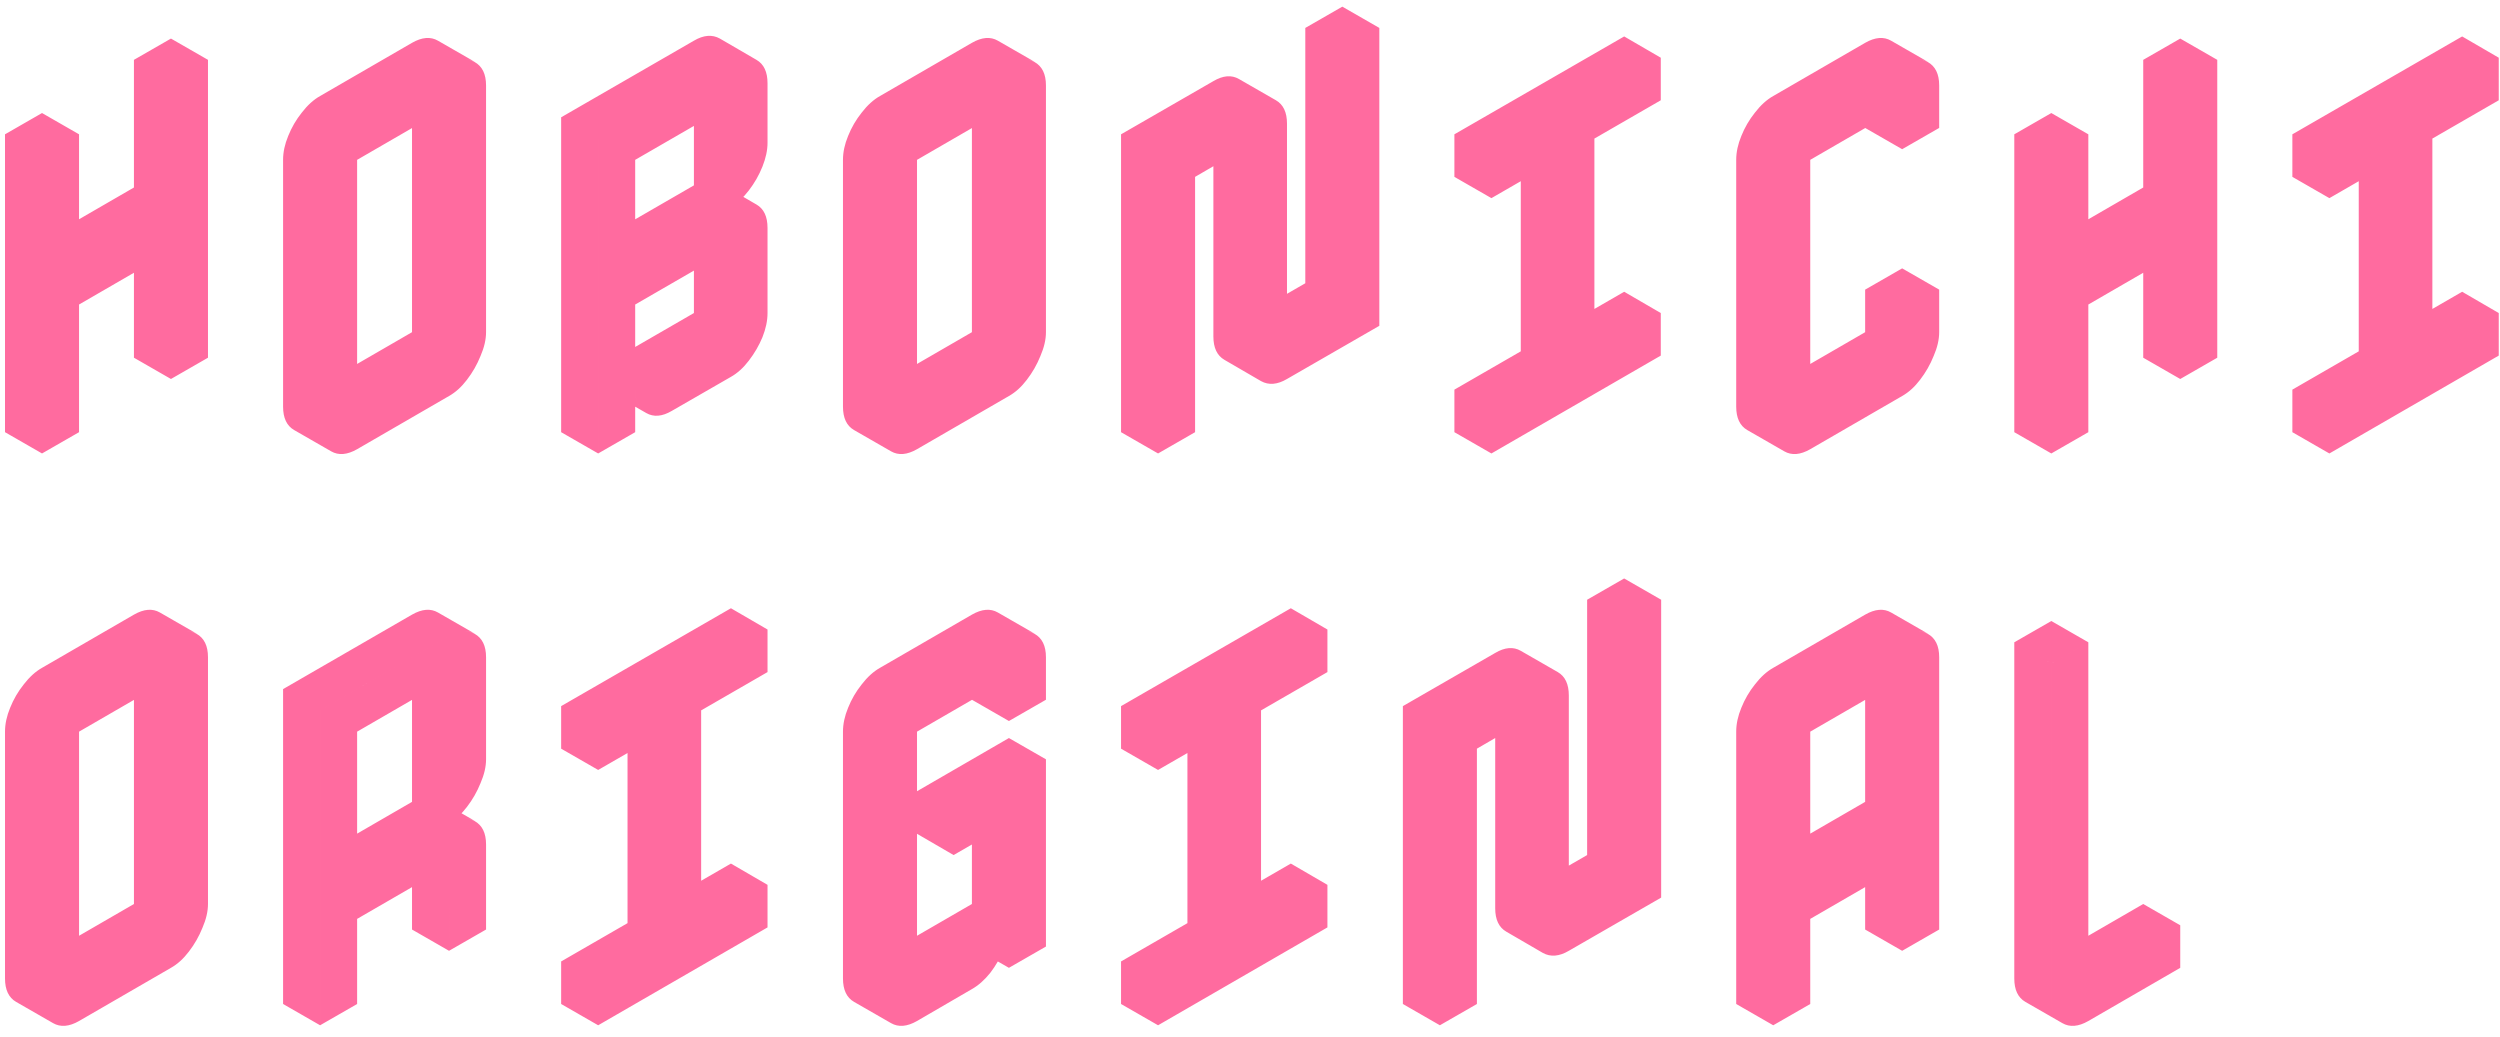
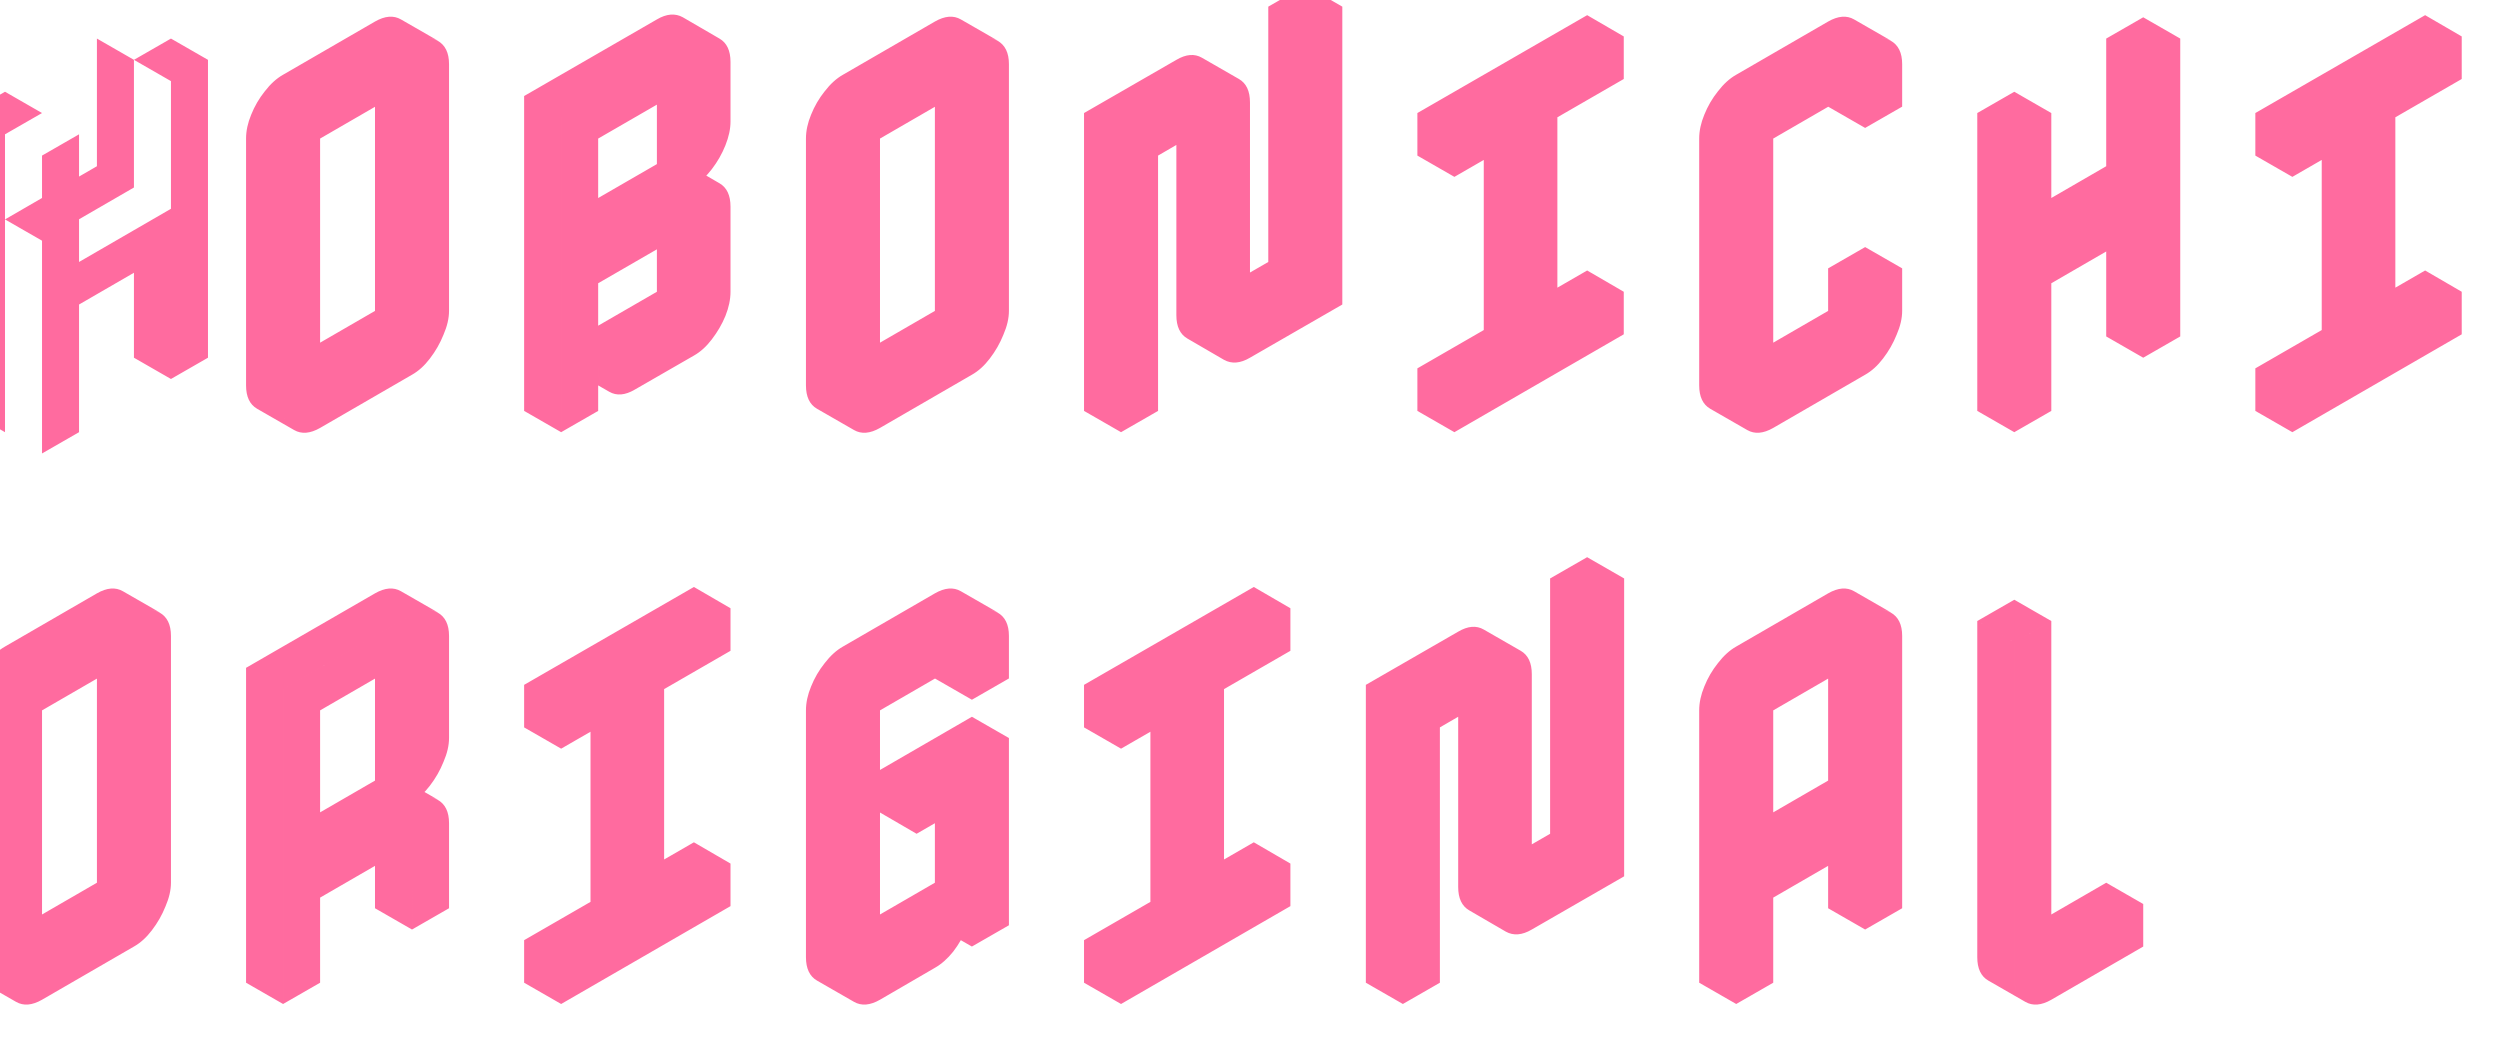
<svg xmlns="http://www.w3.org/2000/svg" fill="none" height="78" viewBox="0 0 188 78" width="188">
-   <path d="m5.944 10.1v9.6l6.912-4v-9.6l2.784-1.6v22.4l-2.784 1.6v-9.6l-6.912 4v9.6l-2.784 1.6v-22.4zm6.912 8.8v9.6l-2.784-1.6v-9.6zm2.784-14.4-2.784 1.6-2.784-1.6 2.784-1.6zm-2.784 1.6v9.6l-2.784-1.6v-9.6zm0 9.6-6.912 4-2.784-1.6 6.912-4zm-6.912-5.6-2.784 1.6-2.784-1.6 2.784-1.6zm-2.784 1.6v22.4l-2.784-1.6v-22.4zm23.695-2.88 6.912-4c.725-.427 1.365-.48 1.92-.16.576.32.864.907.864 1.76v18.56c0 .555-.139 1.152-.416 1.792-.256.64-.597 1.237-1.024 1.792-.405.533-.853.939-1.344 1.216l-6.912 4c-.747.427-1.397.48-1.952.16-.555-.32-.832-.907-.832-1.76v-18.56c0-.576.128-1.173.384-1.792.256-.64.597-1.227 1.024-1.76.427-.555.885-.971 1.376-1.248zm0 21.76 6.912-4v-18.56l-6.912 4zm6.912-22.56v18.56l-2.784-1.6v-18.56zm0 18.56-6.912 4-2.784-1.6 6.912-4zm1.952-21.92c-.576-.32-1.227-.267-1.952.16l-6.912 4c-.491.277-.949.693-1.376 1.248-.427.533-.768 1.12-1.024 1.76-.256.619-.384 1.216-.384 1.792v18.56c0 .853.277 1.44.832 1.76l-2.784-1.6c-.555-.32-.832-.907-.832-1.76v-18.56c0-.576.128-1.173.384-1.792.256-.64.597-1.227 1.024-1.76.427-.555.885-.971 1.376-1.248l6.912-4c.747-.427 1.397-.48 1.952-.16zm19.247 0c.725-.427 1.365-.48 1.92-.16s.832.907.832 1.76v4.48c0 .555-.128 1.152-.384 1.792s-.597 1.237-1.024 1.792c-.405.533-.853.939-1.344 1.216.725-.427 1.365-.48 1.92-.16s.832.907.832 1.76v6.4c0 .576-.128 1.184-.384 1.824-.256.619-.597 1.205-1.024 1.76-.405.533-.853.939-1.344 1.216l-4.448 2.56c-.725.427-1.365.48-1.92.16s-.832-.907-.832-1.76v3.2l-2.784 1.6v-23.68zm0 10.88v-7.68l-7.2 4.16v7.68zm0 3.2-7.2 4.16v6.4l7.2-4.16zm-7.2 10.56c0 .853.277 1.44.832 1.76l-2.784-1.6c-.555-.32-.832-.907-.832-1.76zm9.12-13.92c-.555-.32-1.195-.267-1.92.16l-2.784-1.6c.725-.427 1.376-.48 1.952-.16zm-1.92 3.36v6.4l-2.784-1.6v-6.4zm0 6.4-7.2 4.16-2.784-1.6 7.2-4.16zm0-17.28v7.68l-2.784-1.6v-7.68zm0 7.68-7.2 4.16-2.784-1.6 7.2-4.16zm1.92-11.04c-.555-.32-1.195-.267-1.92.16l-9.984 5.76-2.784-1.6 9.984-5.76c.725-.427 1.376-.48 1.952-.16zm-11.904 5.92v23.68l-2.784-1.6v-23.68zm23.977-1.6 6.912-4c.725-.427 1.365-.48 1.92-.16.576.32.864.907.864 1.76v18.56c0 .555-.139 1.152-.416 1.792-.256.64-.597 1.237-1.024 1.792-.405.533-.853.939-1.344 1.216l-6.912 4c-.747.427-1.397.48-1.952.16s-.832-.907-.832-1.76v-18.56c0-.576.128-1.173.384-1.792.256-.64.597-1.227 1.024-1.76.427-.555.885-.971 1.376-1.248zm0 21.76 6.912-4v-18.56l-6.912 4zm6.912-22.56v18.56l-2.784-1.6v-18.56zm0 18.56-6.912 4-2.784-1.6 6.912-4zm1.952-21.92c-.576-.32-1.227-.267-1.952.16l-6.912 4c-.491.277-.949.693-1.376 1.248-.427.533-.768 1.12-1.024 1.76-.256.619-.384 1.216-.384 1.792v18.56c0 .853.277 1.44.832 1.76l-2.784-1.6c-.555-.32-.832-.907-.832-1.76v-18.56c0-.576.128-1.173.384-1.792.256-.64.597-1.227 1.024-1.76.427-.555.885-.971 1.376-1.248l6.912-4c.747-.427 1.397-.48 1.952-.16zm16.175 3.04c.747-.427 1.397-.48 1.952-.16.555.32.832.907.832 1.76v16l4.16-2.4v-19.2l2.784-1.6v22.4l-6.944 4c-.725.427-1.376.48-1.952.16-.555-.32-.832-.907-.832-1.76v-16l-4.128 2.4v19.2l-2.784 1.6v-22.4zm9.728-5.6-2.784 1.6-2.784-1.6 2.784-1.6zm-2.784 1.6v19.2l-2.784-1.6v-19.2zm0 19.2-4.16 2.4-2.784-1.6 4.16-2.4zm-6.944-12v16c0 .853.277 1.44.832 1.76l-2.752-1.6c-.555-.32-.832-.907-.832-1.76v-16zm1.952-3.36c-.555-.32-1.205-.267-1.952.16l-6.912 4-2.784-1.6 6.944-4c.725-.427 1.365-.48 1.92-.16zm-8.864 4.16v22.4l-2.784-1.6v-22.4zm30.06 16.32v-16l-4.992 2.88v-3.2l12.736-7.36v3.2l-4.992 2.88v16l4.992-2.88v3.2l-12.736 7.36v-3.2zm0 0-4.992 2.88-2.784-1.6 4.992-2.88zm-4.992 2.88v3.2l-2.784-1.6v-3.2zm12.736-7.36-4.992 2.88-2.752-1.6 4.992-2.88zm-7.744-11.52v16l-2.784-1.6v-16zm7.744-7.68-12.736 7.36-2.784-1.6 12.768-7.36zm-12.736 7.36v3.2l-2.784-1.6v-3.2zm23.976-2.88 6.912-4c.726-.427 1.366-.48 1.92-.16.576.32.864.907.864 1.76v3.2l-2.784 1.6v-3.2l-6.912 4v18.56l6.912-4v-3.2l2.784-1.6v3.2c0 .555-.138 1.152-.416 1.792-.256.64-.597 1.237-1.024 1.792-.405.533-.853.939-1.344 1.216l-6.912 4c-.746.427-1.397.48-1.952.16-.554-.32-.832-.907-.832-1.76v-18.56c0-.576.128-1.173.384-1.792.256-.64.598-1.227 1.024-1.76.427-.555.886-.971 1.376-1.248zm9.696 12.96-2.784 1.6-2.784-1.6 2.784-1.6zm-2.784 1.6v3.2l-2.784-1.6v-3.2zm0 3.2-6.912 4-2.784-1.6 6.912-4zm0-18.56v3.2l-2.784-1.6v-3.2zm1.952-3.36c-.576-.32-1.226-.267-1.952.16l-6.912 4c-.49.277-.949.693-1.376 1.248-.426.533-.768 1.12-1.024 1.76-.256.619-.384 1.216-.384 1.792v18.56c0 .853.278 1.44.832 1.76l-2.784-1.6c-.554-.32-.832-.907-.832-1.76v-18.56c0-.576.128-1.173.384-1.792.256-.64.598-1.227 1.024-1.76.427-.555.886-.971 1.376-1.248l6.912-4c.747-.427 1.398-.48 1.952-.16zm12.048 5.44v9.6l6.912-4v-9.6l2.784-1.6v22.4l-2.784 1.6v-9.6l-6.912 4v9.6l-2.784 1.6v-22.4zm6.912 8.8v9.6l-2.784-1.6v-9.6zm2.784-14.4-2.784 1.6-2.784-1.6 2.784-1.6zm-2.784 1.6v9.6l-2.784-1.6v-9.6zm0 9.6-6.912 4-2.784-1.6 6.912-4zm-6.912-5.6-2.784 1.6-2.784-1.6 2.784-1.6zm-2.784 1.6v22.4l-2.784-1.6v-22.4zm25.903 16.32v-16l-4.992 2.88v-3.2l12.736-7.36v3.2l-4.992 2.88v16l4.992-2.88v3.2l-12.736 7.36v-3.2zm0 0-4.992 2.88-2.784-1.6 4.992-2.88zm-4.992 2.88v3.2l-2.784-1.6v-3.2zm12.736-7.36-4.992 2.88-2.752-1.6 4.992-2.88zm-7.744-11.52v16l-2.784-1.6v-16zm7.744-7.68-12.736 7.36-2.784-1.6 12.768-7.36zm-12.736 7.36v3.2l-2.784-1.6v-3.2zm-169.225 40.12 6.912-4c.725-.427 1.365-.48 1.92-.16.576.32.864.907.864 1.76v18.56c0 .555-.139 1.152-.416 1.792-.256.64-.597 1.237-1.024 1.792-.405.533-.853.939-1.344 1.216l-6.912 4c-.747.427-1.397.48-1.952.16s-.832-.907-.832-1.76v-18.56c0-.576.128-1.173.384-1.792.256-.64.597-1.227 1.024-1.76.427-.555.885-.971 1.376-1.248zm0 21.76 6.912-4v-18.56l-6.912 4zm6.912-22.56v18.56l-2.784-1.6v-18.56zm0 18.56-6.912 4-2.784-1.6 6.912-4zm1.952-21.92c-.576-.32-1.227-.267-1.952.16l-6.912 4c-.491.277-.949.693-1.376 1.248-.427.533-.768 1.12-1.024 1.76-.256.619-.384 1.216-.384 1.792v18.56c0 .853.277 1.44.832 1.76l-2.784-1.6c-.555-.32-.832-.907-.832-1.76v-18.56c0-.576.128-1.173.384-1.792.256-.64.597-1.227 1.024-1.76.427-.555.885-.971 1.376-1.248l6.912-4c.747-.427 1.397-.48 1.952-.16zm18.959 17.44-6.912 4v6.4l-2.784 1.6v-23.68l9.696-5.6c.725-.427 1.365-.48 1.92-.16.576.32.864.907.864 1.76v7.68c0 .555-.139 1.152-.416 1.792-.256.64-.597 1.237-1.024 1.792-.405.533-.853.939-1.344 1.216.725-.427 1.365-.48 1.92-.16.576.32.864.907.864 1.76v6.4l-2.784 1.6zm0-3.2v-10.88l-6.912 4v10.88zm0 3.2v6.4l-2.784-1.6v-6.4zm1.952-3.36c-.576-.32-1.227-.267-1.952.16l-2.784-1.6c.747-.427 1.397-.48 1.952-.16zm-1.952-10.72v10.88l-2.784-1.6v-10.88zm0 10.88-6.912 4-2.784-1.6 6.912-4zm1.952-14.24c-.576-.32-1.227-.267-1.952.16l-9.696 5.6-2.784-1.6 9.696-5.6c.747-.427 1.397-.48 1.952-.16zm-11.648 5.76v23.68l-2.784-1.6v-23.68zm25.903 17.6v-16l-4.992 2.88v-3.2l12.736-7.36v3.2l-4.992 2.88v16l4.992-2.88v3.2l-12.736 7.36v-3.2zm0 0-4.992 2.88-2.784-1.6 4.992-2.88zm-4.992 2.88v3.2l-2.784-1.6v-3.2zm12.736-7.36-4.992 2.88-2.752-1.6 4.992-2.88zm-7.744-11.52v16l-2.784-1.6v-16zm7.744-7.68-12.736 7.36-2.784-1.6 12.768-7.36zm-12.736 7.36v3.2l-2.784-1.6v-3.2zm23.977-2.88 6.912-4c.725-.427 1.365-.48 1.92-.16.576.32.864.907.864 1.76v3.2l-2.784 1.6v-3.2l-6.912 4v18.56l6.912-4v-7.68l-4.16 2.4v-3.2l6.944-4v14.08l-2.784 1.6v-3.2c0 .555-.128 1.152-.384 1.792s-.597 1.237-1.024 1.792c-.427.533-.885.939-1.376 1.216l-4.128 2.4c-.747.427-1.397.48-1.952.16s-.832-.907-.832-1.76v-18.56c0-.576.128-1.173.384-1.792.256-.64.597-1.227 1.024-1.76.427-.555.885-.971 1.376-1.248zm6.912 17.76v3.2l-2.784-1.6v-3.2zm0-7.68v7.68l-2.784-1.6v-7.68zm0-10.88v3.2l-2.784-1.6v-3.2zm2.784 6.08-6.944 4-2.752-1.6 6.912-4zm-6.944 4v3.2l-2.752-1.6v-3.2zm4.16 8.48-6.912 4-2.784-1.6 6.912-4zm1.952-21.92c-.576-.32-1.227-.267-1.952.16l-6.912 4c-.491.277-.949.693-1.376 1.248-.427.533-.768 1.12-1.024 1.76-.256.619-.384 1.216-.384 1.792v18.56c0 .853.277 1.44.832 1.76l-2.784-1.6c-.555-.32-.832-.907-.832-1.76v-18.56c0-.576.128-1.173.384-1.792.256-.64.597-1.227 1.024-1.76.427-.555.885-.971 1.376-1.248l6.912-4c.747-.427 1.397-.48 1.952-.16zm14.255 23.36v-16l-4.992 2.88v-3.2l12.736-7.36v3.2l-4.992 2.88v16l4.992-2.88v3.2l-12.736 7.36v-3.2zm0 0-4.992 2.88-2.784-1.6 4.992-2.88zm-4.992 2.88v3.2l-2.784-1.6v-3.2zm12.736-7.36-4.992 2.88-2.752-1.6 4.992-2.88zm-7.744-11.52v16l-2.784-1.6v-16zm7.744-7.68-12.736 7.36-2.784-1.6 12.768-7.36zm-12.736 7.36v3.2l-2.784-1.6v-3.2zm28.105-4c.746-.427 1.397-.48 1.952-.16.554.32.832.907.832 1.76v16l4.16-2.4v-19.2l2.784-1.6v22.4l-6.944 4c-.726.427-1.376.48-1.952.16-.555-.32-.832-.907-.832-1.76v-16l-4.128 2.4v19.2l-2.784 1.6v-22.4zm9.728-5.6-2.784 1.6-2.784-1.6 2.784-1.6zm-2.784 1.6v19.2l-2.784-1.6v-19.2zm0 19.2-4.16 2.4-2.784-1.6 4.16-2.4zm-6.944-12v16c0 .853.277 1.44.832 1.76l-2.752-1.6c-.555-.32-.832-.907-.832-1.76v-16zm1.952-3.36c-.555-.32-1.206-.267-1.952.16l-6.912 4-2.784-1.6 6.944-4c.725-.427 1.365-.48 1.92-.16zm-8.864 4.16v22.4l-2.784-1.6v-22.4zm27.851-2.88 6.912-4c.726-.427 1.366-.48 1.92-.16.576.32.864.907.864 1.76v20.48l-2.784 1.6v-6.4l-6.912 4v6.4l-2.784 1.6v-20.48c0-.576.128-1.173.384-1.792.256-.64.598-1.227 1.024-1.76.427-.555.886-.971 1.376-1.248zm6.912 10.08v-10.88l-6.912 4v10.88zm0 3.2v6.4l-2.784-1.6v-6.4zm0-14.08v10.88l-2.784-1.6v-10.88zm0 10.88-6.912 4-2.784-1.6 6.912-4zm1.952-14.24c-.576-.32-1.226-.267-1.952.16l-6.912 4c-.49.277-.949.693-1.376 1.248-.426.533-.768 1.12-1.024 1.76-.256.619-.384 1.216-.384 1.792v20.48l-2.784-1.6v-20.48c0-.576.128-1.173.384-1.792.256-.64.598-1.227 1.024-1.76.427-.555.886-.971 1.376-1.248l6.912-4c.747-.427 1.398-.48 1.952-.16zm12.048 25.92 6.912-4v3.2l-6.912 4c-.747.427-1.398.48-1.952.16-.555-.32-.832-.907-.832-1.76v-25.28l2.784-1.6zm0-25.28-2.784 1.6-2.784-1.6 2.784-1.6zm6.912 21.28-6.912 4-2.784-1.6 6.912-4zm-9.696-19.68v25.28c0 .853.277 1.44.832 1.76l-2.784-1.6c-.555-.32-.832-.907-.832-1.76v-25.28z" fill="#ff6b9f" />
+   <path d="m5.944 10.1v9.6l6.912-4v-9.6l2.784-1.6v22.4l-2.784 1.6v-9.6l-6.912 4v9.6l-2.784 1.6v-22.4zm6.912 8.8v9.6l-2.784-1.6v-9.6zm2.784-14.4-2.784 1.6-2.784-1.6 2.784-1.6m-2.784 1.6v9.6l-2.784-1.6v-9.6zm0 9.6-6.912 4-2.784-1.6 6.912-4zm-6.912-5.6-2.784 1.6-2.784-1.6 2.784-1.6zm-2.784 1.6v22.4l-2.784-1.6v-22.4zm23.695-2.88 6.912-4c.725-.427 1.365-.48 1.92-.16.576.32.864.907.864 1.76v18.56c0 .555-.139 1.152-.416 1.792-.256.64-.597 1.237-1.024 1.792-.405.533-.853.939-1.344 1.216l-6.912 4c-.747.427-1.397.48-1.952.16-.555-.32-.832-.907-.832-1.76v-18.56c0-.576.128-1.173.384-1.792.256-.64.597-1.227 1.024-1.76.427-.555.885-.971 1.376-1.248zm0 21.76 6.912-4v-18.56l-6.912 4zm6.912-22.56v18.56l-2.784-1.6v-18.56zm0 18.56-6.912 4-2.784-1.6 6.912-4zm1.952-21.92c-.576-.32-1.227-.267-1.952.16l-6.912 4c-.491.277-.949.693-1.376 1.248-.427.533-.768 1.12-1.024 1.76-.256.619-.384 1.216-.384 1.792v18.56c0 .853.277 1.44.832 1.76l-2.784-1.6c-.555-.32-.832-.907-.832-1.76v-18.56c0-.576.128-1.173.384-1.792.256-.64.597-1.227 1.024-1.76.427-.555.885-.971 1.376-1.248l6.912-4c.747-.427 1.397-.48 1.952-.16zm19.247 0c.725-.427 1.365-.48 1.92-.16s.832.907.832 1.76v4.48c0 .555-.128 1.152-.384 1.792s-.597 1.237-1.024 1.792c-.405.533-.853.939-1.344 1.216.725-.427 1.365-.48 1.92-.16s.832.907.832 1.76v6.4c0 .576-.128 1.184-.384 1.824-.256.619-.597 1.205-1.024 1.76-.405.533-.853.939-1.344 1.216l-4.448 2.56c-.725.427-1.365.48-1.92.16s-.832-.907-.832-1.76v3.2l-2.784 1.6v-23.68zm0 10.88v-7.68l-7.2 4.16v7.68zm0 3.2-7.2 4.16v6.4l7.2-4.16zm-7.2 10.56c0 .853.277 1.44.832 1.76l-2.784-1.6c-.555-.32-.832-.907-.832-1.76zm9.12-13.92c-.555-.32-1.195-.267-1.92.16l-2.784-1.6c.725-.427 1.376-.48 1.952-.16zm-1.92 3.36v6.4l-2.784-1.6v-6.4zm0 6.4-7.2 4.16-2.784-1.6 7.2-4.16zm0-17.28v7.68l-2.784-1.6v-7.68zm0 7.68-7.2 4.16-2.784-1.6 7.2-4.16zm1.92-11.04c-.555-.32-1.195-.267-1.92.16l-9.984 5.76-2.784-1.6 9.984-5.76c.725-.427 1.376-.48 1.952-.16zm-11.904 5.92v23.68l-2.784-1.6v-23.68zm23.977-1.6 6.912-4c.725-.427 1.365-.48 1.92-.16.576.32.864.907.864 1.76v18.56c0 .555-.139 1.152-.416 1.792-.256.64-.597 1.237-1.024 1.792-.405.533-.853.939-1.344 1.216l-6.912 4c-.747.427-1.397.48-1.952.16s-.832-.907-.832-1.76v-18.56c0-.576.128-1.173.384-1.792.256-.64.597-1.227 1.024-1.76.427-.555.885-.971 1.376-1.248zm0 21.76 6.912-4v-18.56l-6.912 4zm6.912-22.56v18.56l-2.784-1.6v-18.56zm0 18.56-6.912 4-2.784-1.6 6.912-4zm1.952-21.92c-.576-.32-1.227-.267-1.952.16l-6.912 4c-.491.277-.949.693-1.376 1.248-.427.533-.768 1.12-1.024 1.76-.256.619-.384 1.216-.384 1.792v18.56c0 .853.277 1.44.832 1.76l-2.784-1.6c-.555-.32-.832-.907-.832-1.76v-18.56c0-.576.128-1.173.384-1.792.256-.64.597-1.227 1.024-1.76.427-.555.885-.971 1.376-1.248l6.912-4c.747-.427 1.397-.48 1.952-.16zm16.175 3.04c.747-.427 1.397-.48 1.952-.16.555.32.832.907.832 1.76v16l4.16-2.4v-19.2l2.784-1.6v22.4l-6.944 4c-.725.427-1.376.48-1.952.16-.555-.32-.832-.907-.832-1.76v-16l-4.128 2.4v19.2l-2.784 1.6v-22.4zm9.728-5.6-2.784 1.6-2.784-1.6 2.784-1.6zm-2.784 1.6v19.2l-2.784-1.6v-19.2zm0 19.2-4.16 2.4-2.784-1.6 4.16-2.4zm-6.944-12v16c0 .853.277 1.44.832 1.76l-2.752-1.6c-.555-.32-.832-.907-.832-1.76v-16zm1.952-3.36c-.555-.32-1.205-.267-1.952.16l-6.912 4-2.784-1.6 6.944-4c.725-.427 1.365-.48 1.92-.16zm-8.864 4.16v22.4l-2.784-1.6v-22.4zm30.06 16.32v-16l-4.992 2.88v-3.2l12.736-7.36v3.2l-4.992 2.88v16l4.992-2.88v3.2l-12.736 7.36v-3.2zm0 0-4.992 2.88-2.784-1.6 4.992-2.88zm-4.992 2.88v3.2l-2.784-1.6v-3.2zm12.736-7.36-4.992 2.88-2.752-1.6 4.992-2.88zm-7.744-11.52v16l-2.784-1.6v-16zm7.744-7.68-12.736 7.36-2.784-1.6 12.768-7.36zm-12.736 7.36v3.2l-2.784-1.6v-3.2zm23.976-2.88 6.912-4c.726-.427 1.366-.48 1.92-.16.576.32.864.907.864 1.76v3.2l-2.784 1.6v-3.2l-6.912 4v18.56l6.912-4v-3.2l2.784-1.6v3.2c0 .555-.138 1.152-.416 1.792-.256.64-.597 1.237-1.024 1.792-.405.533-.853.939-1.344 1.216l-6.912 4c-.746.427-1.397.48-1.952.16-.554-.32-.832-.907-.832-1.76v-18.56c0-.576.128-1.173.384-1.792.256-.64.598-1.227 1.024-1.76.427-.555.886-.971 1.376-1.248zm9.696 12.96-2.784 1.6-2.784-1.6 2.784-1.6zm-2.784 1.6v3.2l-2.784-1.6v-3.2zm0 3.2-6.912 4-2.784-1.6 6.912-4zm0-18.56v3.2l-2.784-1.6v-3.2zm1.952-3.36c-.576-.32-1.226-.267-1.952.16l-6.912 4c-.49.277-.949.693-1.376 1.248-.426.533-.768 1.12-1.024 1.76-.256.619-.384 1.216-.384 1.792v18.56c0 .853.278 1.44.832 1.76l-2.784-1.6c-.554-.32-.832-.907-.832-1.76v-18.56c0-.576.128-1.173.384-1.792.256-.64.598-1.227 1.024-1.76.427-.555.886-.971 1.376-1.248l6.912-4c.747-.427 1.398-.48 1.952-.16zm12.048 5.44v9.6l6.912-4v-9.6l2.784-1.6v22.4l-2.784 1.6v-9.6l-6.912 4v9.6l-2.784 1.6v-22.4zm6.912 8.8v9.6l-2.784-1.6v-9.6zm2.784-14.4-2.784 1.6-2.784-1.6 2.784-1.6zm-2.784 1.6v9.6l-2.784-1.6v-9.6zm0 9.6-6.912 4-2.784-1.6 6.912-4zm-6.912-5.6-2.784 1.6-2.784-1.6 2.784-1.6zm-2.784 1.6v22.4l-2.784-1.6v-22.4zm25.903 16.32v-16l-4.992 2.88v-3.2l12.736-7.36v3.2l-4.992 2.88v16l4.992-2.88v3.2l-12.736 7.36v-3.2zm0 0-4.992 2.88-2.784-1.6 4.992-2.88zm-4.992 2.88v3.2l-2.784-1.6v-3.2zm12.736-7.36-4.992 2.88-2.752-1.6 4.992-2.88zm-7.744-11.52v16l-2.784-1.6v-16zm7.744-7.68-12.736 7.36-2.784-1.6 12.768-7.36zm-12.736 7.36v3.2l-2.784-1.6v-3.2zm-169.225 40.12 6.912-4c.725-.427 1.365-.48 1.92-.16.576.32.864.907.864 1.76v18.56c0 .555-.139 1.152-.416 1.792-.256.64-.597 1.237-1.024 1.792-.405.533-.853.939-1.344 1.216l-6.912 4c-.747.427-1.397.48-1.952.16s-.832-.907-.832-1.76v-18.56c0-.576.128-1.173.384-1.792.256-.64.597-1.227 1.024-1.76.427-.555.885-.971 1.376-1.248zm0 21.76 6.912-4v-18.56l-6.912 4zm6.912-22.56v18.56l-2.784-1.6v-18.56zm0 18.56-6.912 4-2.784-1.6 6.912-4zm1.952-21.92c-.576-.32-1.227-.267-1.952.16l-6.912 4c-.491.277-.949.693-1.376 1.248-.427.533-.768 1.12-1.024 1.76-.256.619-.384 1.216-.384 1.792v18.56c0 .853.277 1.44.832 1.76l-2.784-1.6c-.555-.32-.832-.907-.832-1.76v-18.56c0-.576.128-1.173.384-1.792.256-.64.597-1.227 1.024-1.76.427-.555.885-.971 1.376-1.248l6.912-4c.747-.427 1.397-.48 1.952-.16zm18.959 17.44-6.912 4v6.4l-2.784 1.6v-23.68l9.696-5.6c.725-.427 1.365-.48 1.92-.16.576.32.864.907.864 1.76v7.68c0 .555-.139 1.152-.416 1.792-.256.64-.597 1.237-1.024 1.792-.405.533-.853.939-1.344 1.216.725-.427 1.365-.48 1.92-.16.576.32.864.907.864 1.76v6.4l-2.784 1.6zm0-3.2v-10.88l-6.912 4v10.88zm0 3.2v6.4l-2.784-1.6v-6.4zm1.952-3.36c-.576-.32-1.227-.267-1.952.16l-2.784-1.6c.747-.427 1.397-.48 1.952-.16zm-1.952-10.72v10.88l-2.784-1.6v-10.88zm0 10.88-6.912 4-2.784-1.6 6.912-4zm1.952-14.24c-.576-.32-1.227-.267-1.952.16l-9.696 5.6-2.784-1.6 9.696-5.6c.747-.427 1.397-.48 1.952-.16zm-11.648 5.76v23.68l-2.784-1.6v-23.68zm25.903 17.6v-16l-4.992 2.88v-3.2l12.736-7.36v3.2l-4.992 2.88v16l4.992-2.88v3.2l-12.736 7.36v-3.2zm0 0-4.992 2.88-2.784-1.6 4.992-2.88zm-4.992 2.88v3.2l-2.784-1.6v-3.2zm12.736-7.36-4.992 2.88-2.752-1.6 4.992-2.88zm-7.744-11.52v16l-2.784-1.6v-16zm7.744-7.68-12.736 7.36-2.784-1.6 12.768-7.36zm-12.736 7.36v3.2l-2.784-1.6v-3.2zm23.977-2.88 6.912-4c.725-.427 1.365-.48 1.92-.16.576.32.864.907.864 1.76v3.2l-2.784 1.6v-3.2l-6.912 4v18.56l6.912-4v-7.68l-4.16 2.4v-3.2l6.944-4v14.08l-2.784 1.6v-3.2c0 .555-.128 1.152-.384 1.792s-.597 1.237-1.024 1.792c-.427.533-.885.939-1.376 1.216l-4.128 2.4c-.747.427-1.397.48-1.952.16s-.832-.907-.832-1.76v-18.56c0-.576.128-1.173.384-1.792.256-.64.597-1.227 1.024-1.76.427-.555.885-.971 1.376-1.248zm6.912 17.76v3.2l-2.784-1.6v-3.2zm0-7.68v7.68l-2.784-1.6v-7.68zm0-10.88v3.2l-2.784-1.6v-3.2zm2.784 6.08-6.944 4-2.752-1.6 6.912-4zm-6.944 4v3.2l-2.752-1.6v-3.2zm4.16 8.48-6.912 4-2.784-1.6 6.912-4zm1.952-21.92c-.576-.32-1.227-.267-1.952.16l-6.912 4c-.491.277-.949.693-1.376 1.248-.427.533-.768 1.12-1.024 1.76-.256.619-.384 1.216-.384 1.792v18.56c0 .853.277 1.44.832 1.76l-2.784-1.6c-.555-.32-.832-.907-.832-1.76v-18.56c0-.576.128-1.173.384-1.792.256-.64.597-1.227 1.024-1.76.427-.555.885-.971 1.376-1.248l6.912-4c.747-.427 1.397-.48 1.952-.16zm14.255 23.36v-16l-4.992 2.88v-3.2l12.736-7.36v3.2l-4.992 2.88v16l4.992-2.88v3.2l-12.736 7.36v-3.2zm0 0-4.992 2.88-2.784-1.6 4.992-2.88zm-4.992 2.88v3.2l-2.784-1.6v-3.2zm12.736-7.36-4.992 2.88-2.752-1.6 4.992-2.88zm-7.744-11.52v16l-2.784-1.6v-16zm7.744-7.68-12.736 7.36-2.784-1.6 12.768-7.36zm-12.736 7.36v3.2l-2.784-1.6v-3.2zm28.105-4c.746-.427 1.397-.48 1.952-.16.554.32.832.907.832 1.76v16l4.16-2.4v-19.2l2.784-1.6v22.4l-6.944 4c-.726.427-1.376.48-1.952.16-.555-.32-.832-.907-.832-1.76v-16l-4.128 2.4v19.2l-2.784 1.6v-22.4zm9.728-5.6-2.784 1.6-2.784-1.6 2.784-1.6zm-2.784 1.6v19.2l-2.784-1.6v-19.2zm0 19.2-4.16 2.4-2.784-1.6 4.16-2.4zm-6.944-12v16c0 .853.277 1.44.832 1.76l-2.752-1.6c-.555-.32-.832-.907-.832-1.76v-16zm1.952-3.36c-.555-.32-1.206-.267-1.952.16l-6.912 4-2.784-1.6 6.944-4c.725-.427 1.365-.48 1.92-.16zm-8.864 4.16v22.4l-2.784-1.6v-22.4zm27.851-2.88 6.912-4c.726-.427 1.366-.48 1.92-.16.576.32.864.907.864 1.76v20.48l-2.784 1.6v-6.4l-6.912 4v6.4l-2.784 1.6v-20.48c0-.576.128-1.173.384-1.792.256-.64.598-1.227 1.024-1.76.427-.555.886-.971 1.376-1.248zm6.912 10.08v-10.88l-6.912 4v10.88zm0 3.2v6.4l-2.784-1.6v-6.4zm0-14.08v10.88l-2.784-1.6v-10.88zm0 10.88-6.912 4-2.784-1.6 6.912-4zm1.952-14.24c-.576-.32-1.226-.267-1.952.16l-6.912 4c-.49.277-.949.693-1.376 1.248-.426.533-.768 1.12-1.024 1.76-.256.619-.384 1.216-.384 1.792v20.48l-2.784-1.6v-20.48c0-.576.128-1.173.384-1.792.256-.64.598-1.227 1.024-1.76.427-.555.886-.971 1.376-1.248l6.912-4c.747-.427 1.398-.48 1.952-.16zm12.048 25.92 6.912-4v3.2l-6.912 4c-.747.427-1.398.48-1.952.16-.555-.32-.832-.907-.832-1.76v-25.28l2.784-1.6zm0-25.28-2.784 1.6-2.784-1.6 2.784-1.6zm6.912 21.28-6.912 4-2.784-1.6 6.912-4zm-9.696-19.68v25.28c0 .853.277 1.44.832 1.76l-2.784-1.6c-.555-.32-.832-.907-.832-1.76v-25.28z" fill="#ff6b9f" />
</svg>